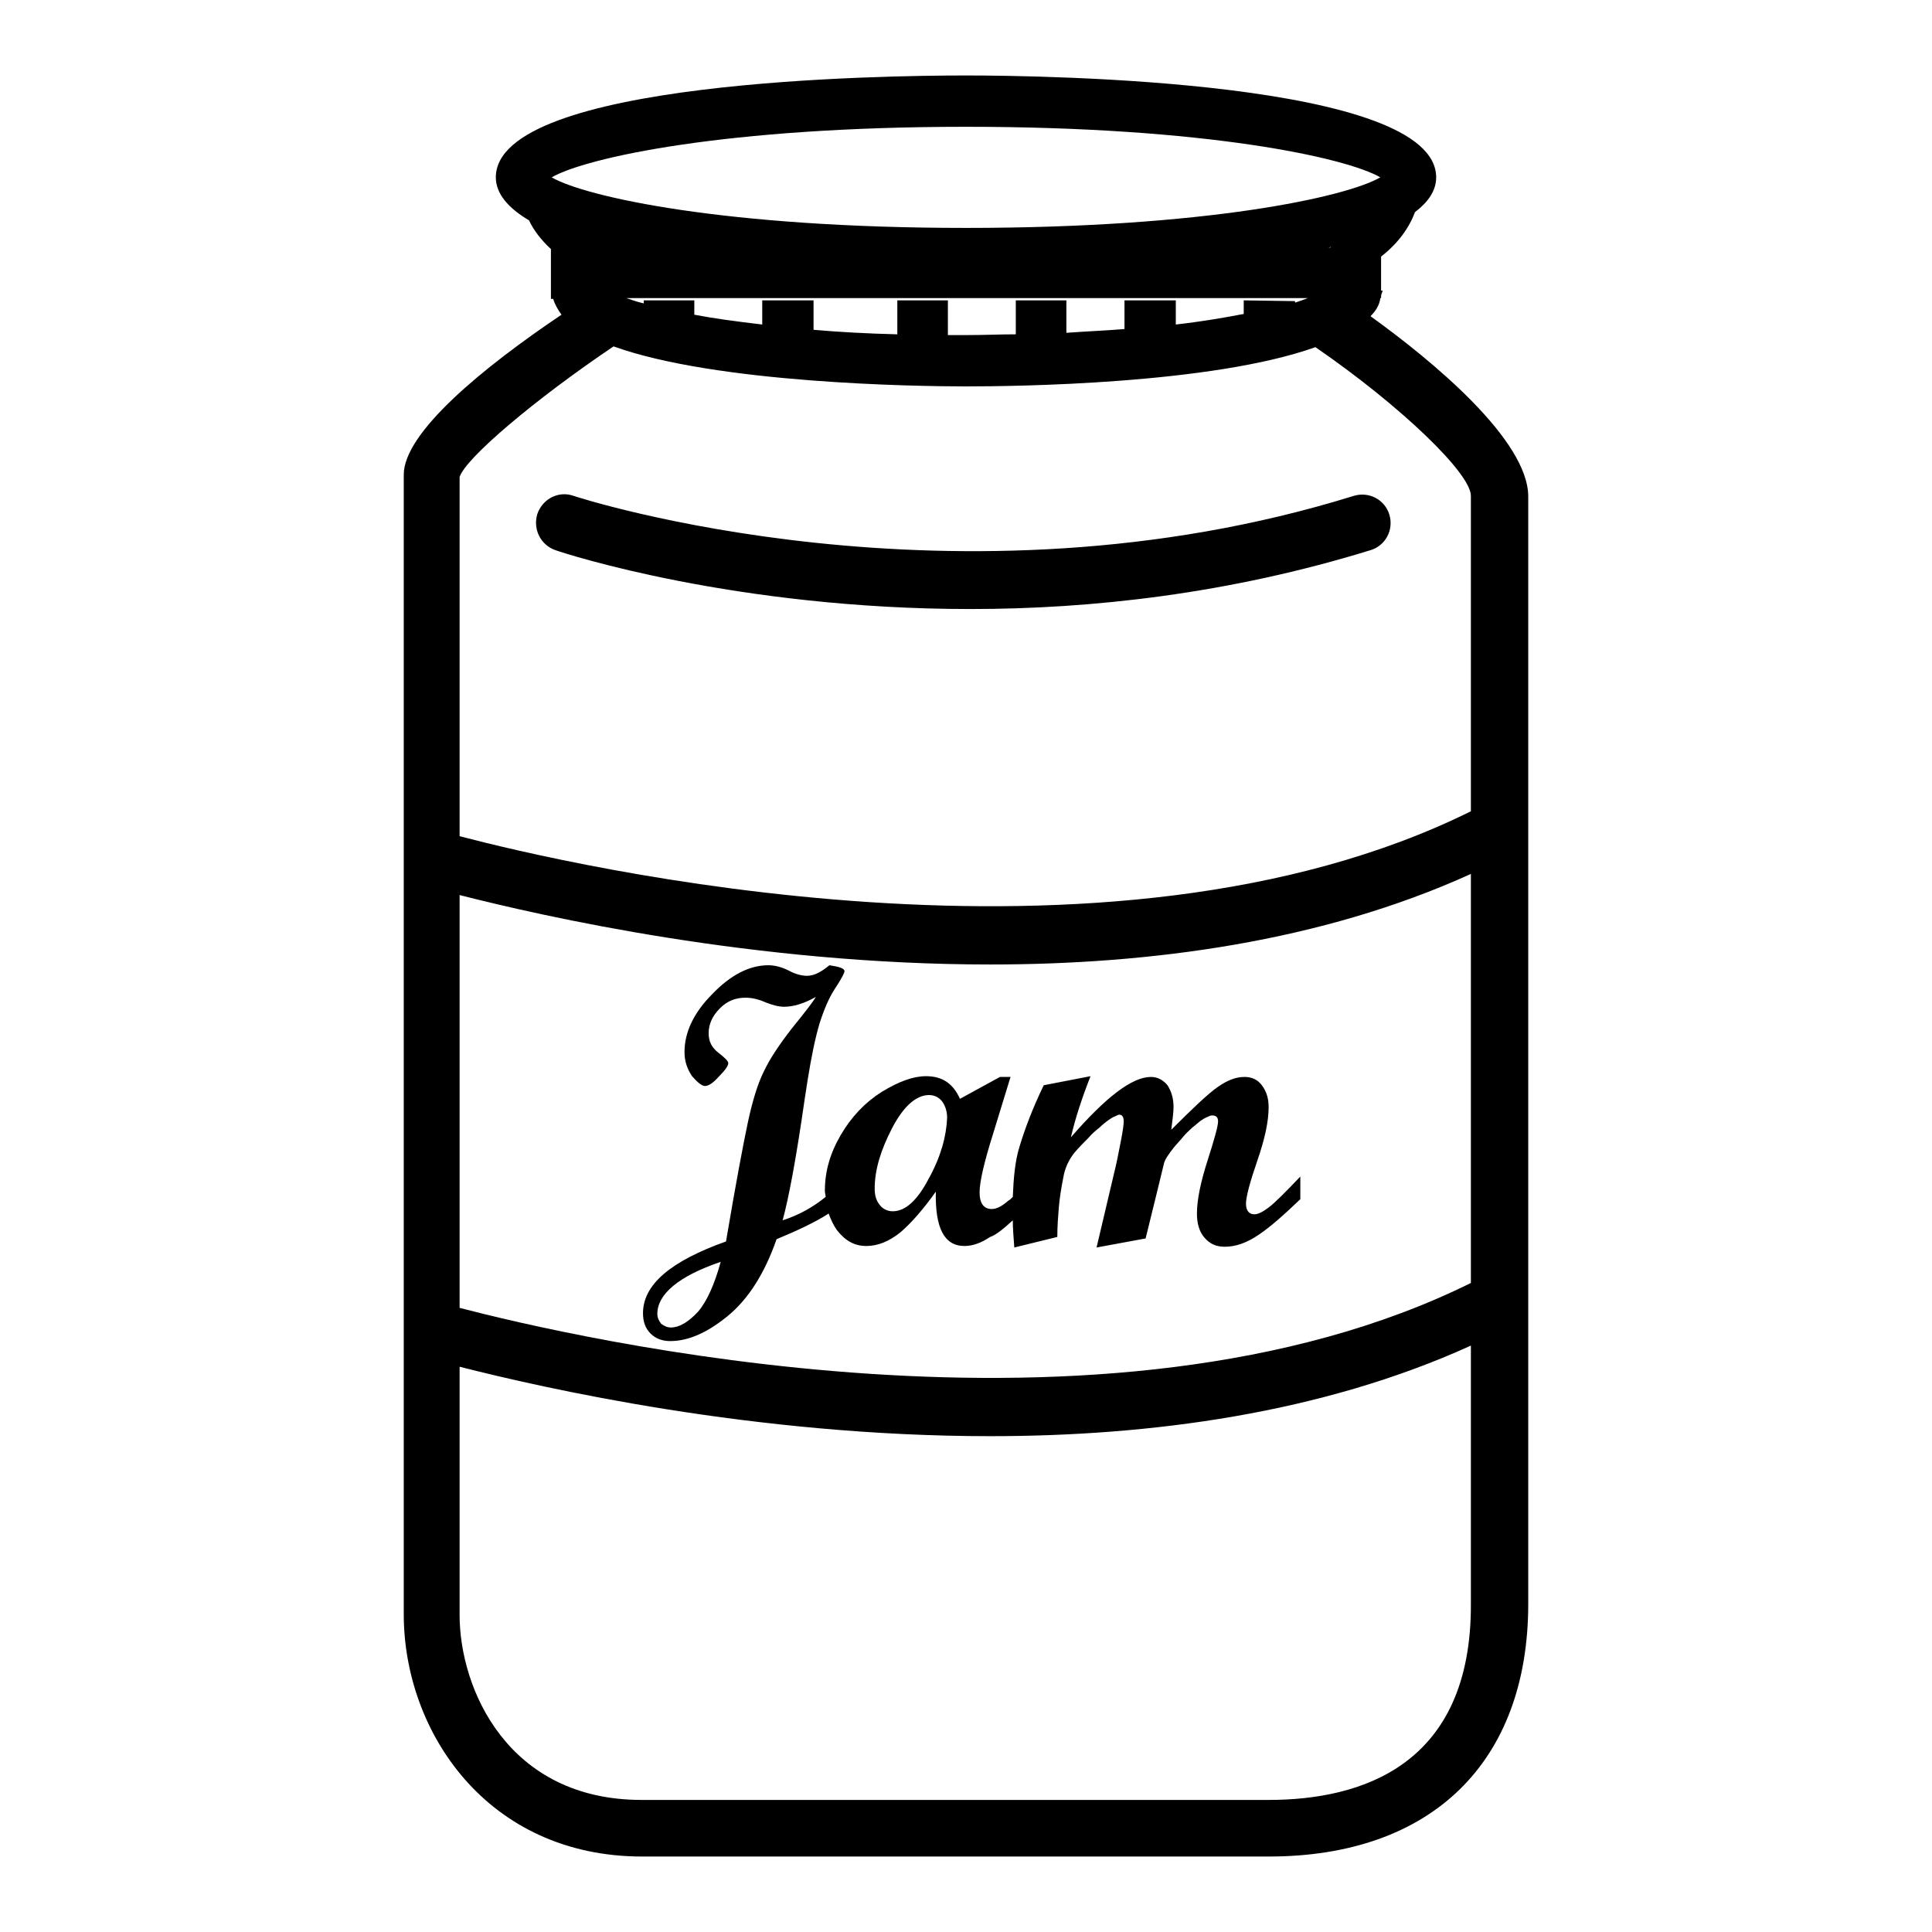
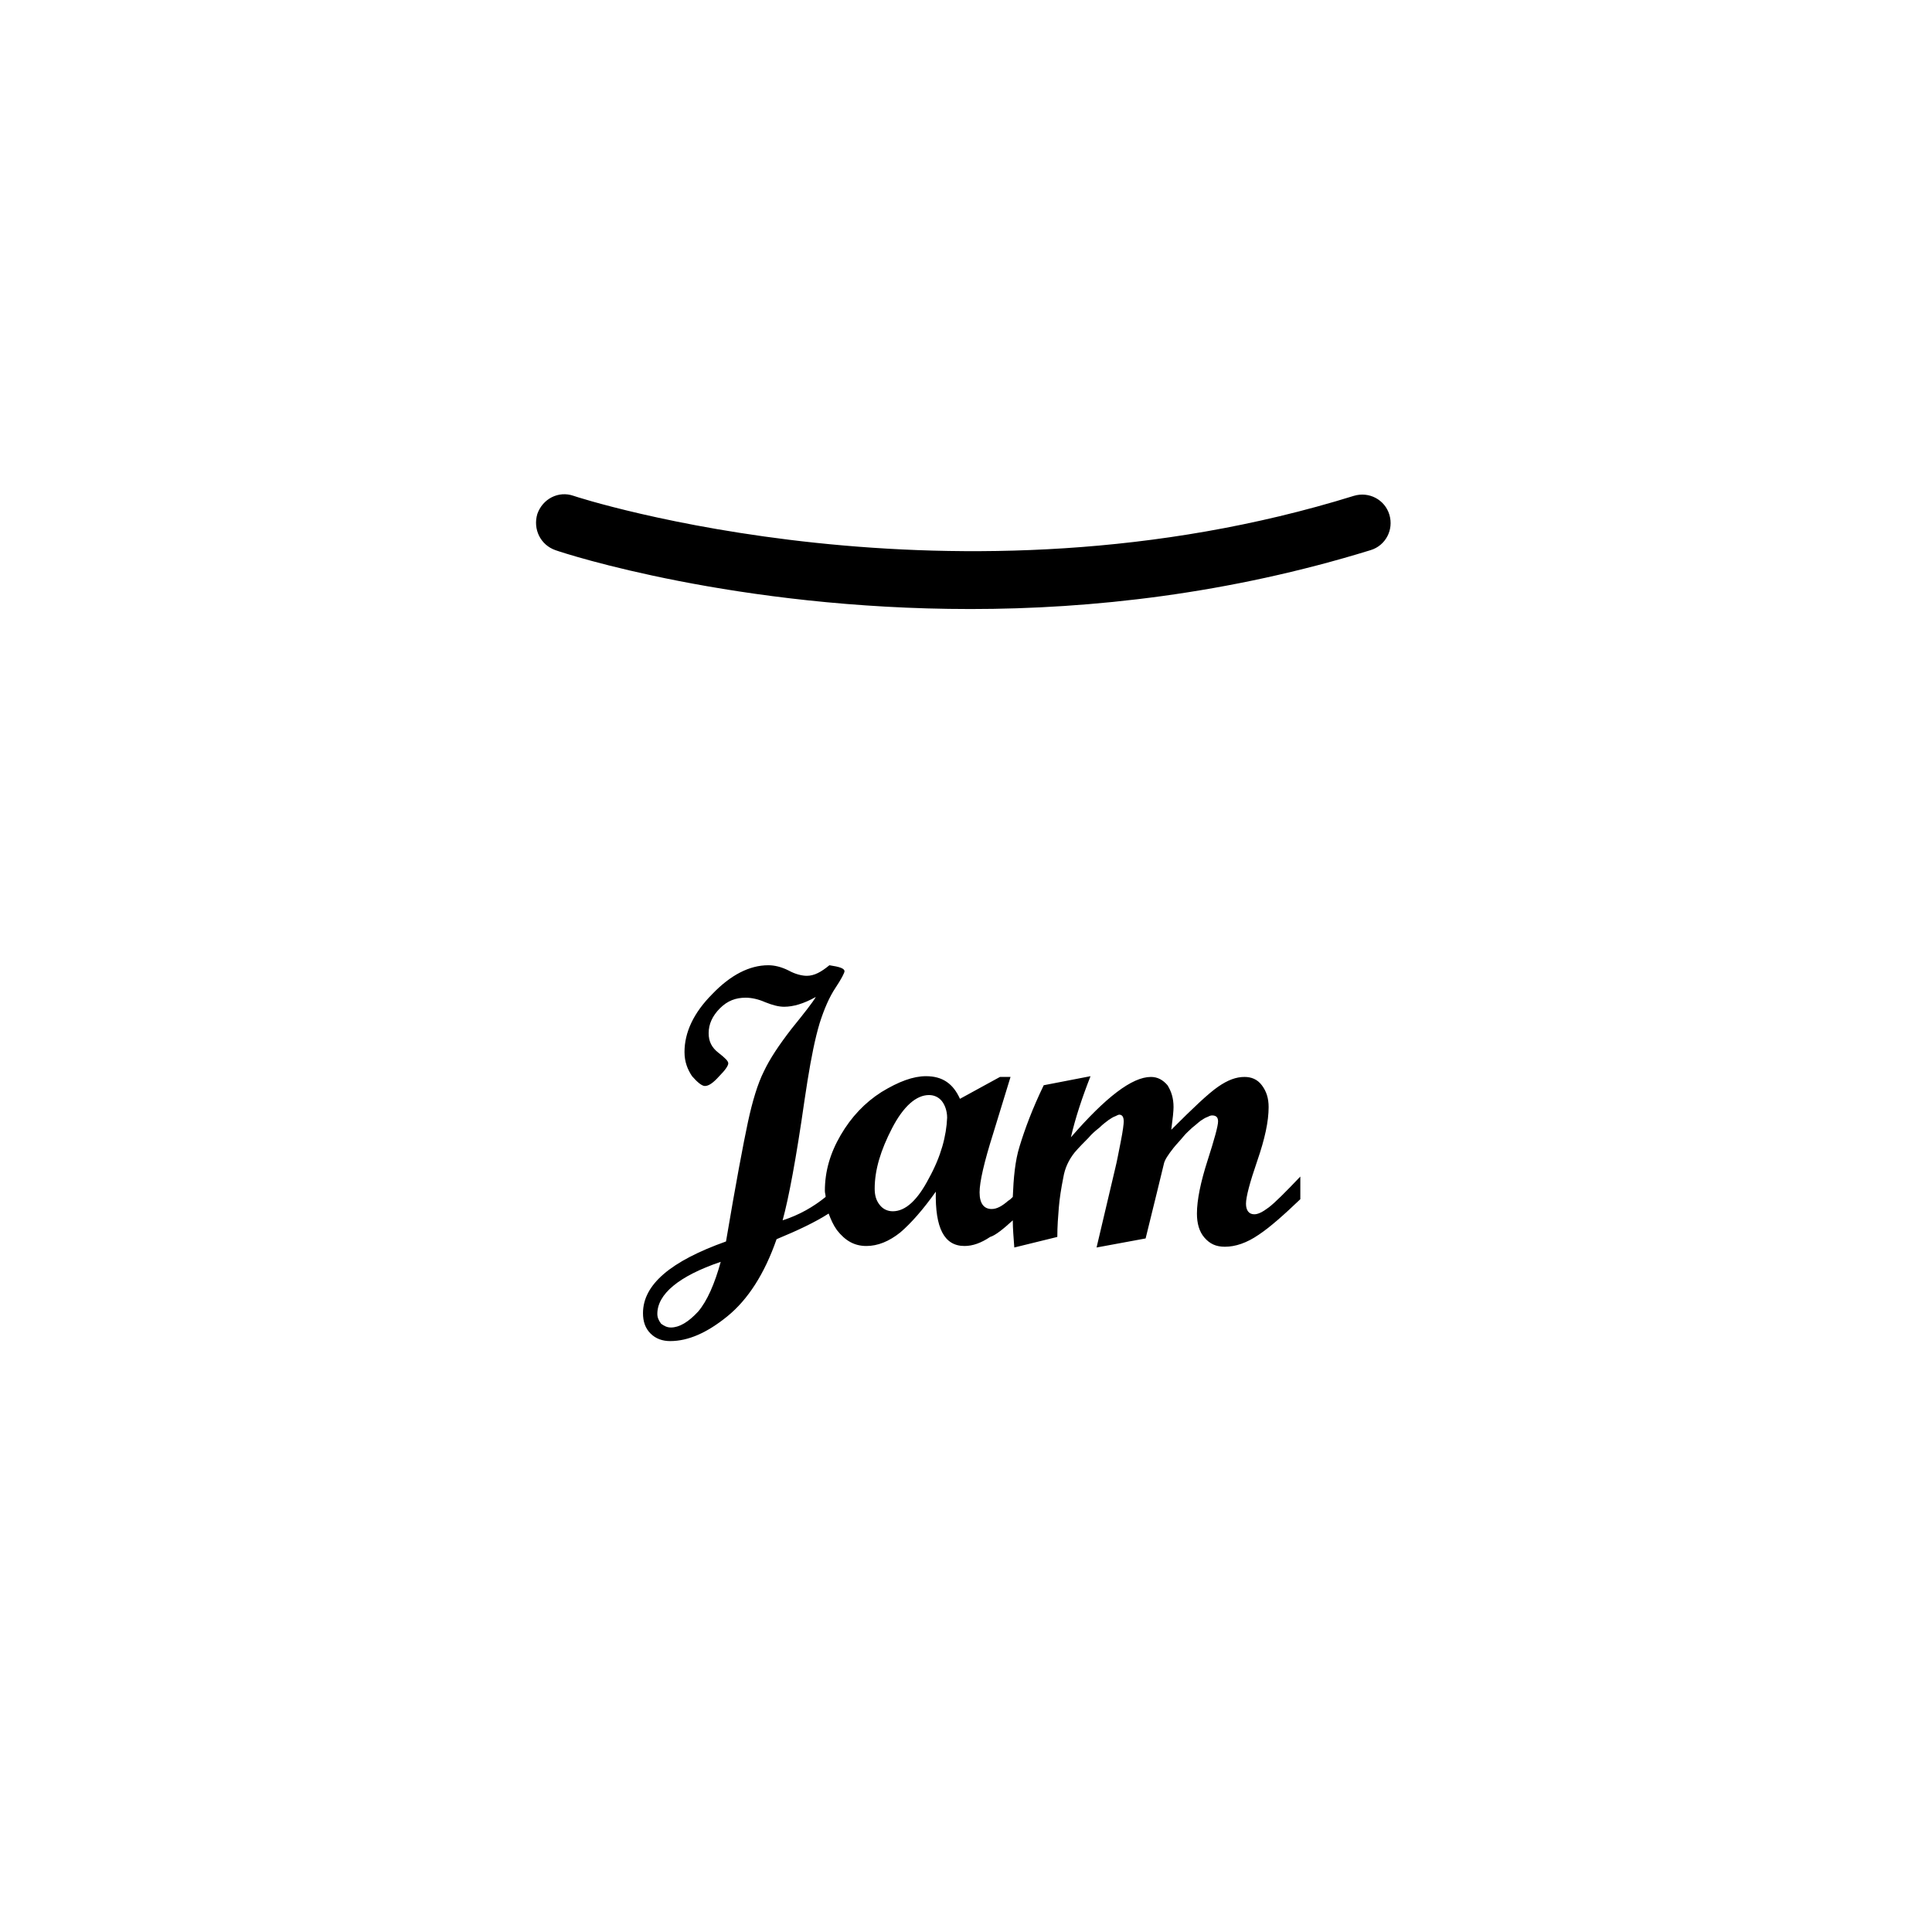
<svg xmlns="http://www.w3.org/2000/svg" version="1.1" x="0px" y="0px" viewBox="0 0 256 256" enable-background="new 0 0 256 256" xml:space="preserve">
  <g>
    <g>
      <g>
        <g>
-           <path fill="#000000" d="M181.6,41.9c0.7-0.7,1.2-1.5,1.3-2.4h0.1v-0.3c0-0.2,0.2-0.5,0.2-0.7H183V34c2.3-1.8,3.7-3.8,4.5-5.9c1.7-1.3,2.8-2.8,2.8-4.6c0-12.8-51.9-13.5-62.3-13.5c-10.4,0-62.3,0.6-62.3,13.5c0,2.2,1.7,4.1,4.4,5.7c0.6,1.3,1.6,2.6,2.9,3.8v6.6h0.3c0.2,0.7,0.6,1.4,1.1,2.1C64,48.7,53.5,57.3,53.5,62.9v151c0,15.6,11.1,32.1,31.6,32.1h83c21.6,0,34.4-12.5,34.4-33.5V65.8C202.5,58.3,189.8,47.8,181.6,41.9z M60.9,118.6c11,2.8,39,9.2,70.3,9.2c21.2,0,43.9-3,63.7-12V170c-48.3,23.9-119.4,7.1-134,3.3V118.6z M164.8,39.8v1.8c-2.6,0.5-5.5,1-9,1.4v-3.2H149v3.8c-2.4,0.2-5,0.3-7.7,0.5v-4.3h-6.7v4.5c-2.1,0-4.2,0.1-6.5,0.1c-0.9,0-1.7,0-2.5,0v-4.6h-6.7v4.5c-4-0.1-7.7-0.3-11.1-0.6v-3.9H101v3.2c-3.4-0.4-6.4-0.8-9-1.3v-1.9h-6.7v0.4c-0.9-0.2-1.7-0.5-2.3-0.7h90.3c-0.5,0.2-1.1,0.4-1.7,0.6v-0.2L164.8,39.8L164.8,39.8z M79.6,32.8L79.6,32.8c0.1,0,0.2,0,0.3,0H79.6z M176,32.8c0.1,0,0.2,0,0.3-0.1v0.1H176z M73.1,23.5c4.5-2.6,23-6.7,54.9-6.7c31.9,0,50.4,4.1,54.9,6.7c-4.5,2.6-23,6.7-54.9,6.7C96.1,30.2,77.6,26.1,73.1,23.5z M81.3,45.9c13.6,4.9,40,5.3,46.7,5.3c6.7,0,32.6-0.3,46.3-5.2c11.2,7.7,20.6,16.7,20.6,19.7v41.8c-48.3,23.9-119.5,7.1-134,3.3V63.2C61.7,60.7,70.9,52.9,81.3,45.9z M168.1,238.5H85c-17.7,0-24.1-14.7-24.1-24.5v-32.9c11,2.8,39,9.2,70.3,9.2c21.2,0,43.9-3,63.7-12v34.2C195,234,180.3,238.5,168.1,238.5z" />
          <path fill="#000000" d="M73.6,72.9c1.4,0.5,23.9,7.8,55,7.8c16,0,34.2-2,53-7.8c2-0.6,3.1-2.7,2.5-4.7c-0.6-2-2.7-3.1-4.7-2.5c-52.8,16.4-102.9,0.2-103.4,0c-2-0.7-4.1,0.4-4.8,2.4C70.6,70.1,71.6,72.2,73.6,72.9z" />
          <path fill="#000000" d="M134.2,161.7c0,1.1,0.1,2.2,0.2,3.6l5.7-1.4c0-1.4,0.1-2.7,0.2-3.9c0.1-1.2,0.3-2.5,0.6-4c0.2-1.2,0.7-2.3,1.5-3.3c0.6-0.7,1.2-1.3,1.8-1.9c0.5-0.6,1-1,1.5-1.4c0.4-0.4,0.8-0.7,1.2-1c0.3-0.2,0.6-0.4,0.9-0.5c0.2-0.1,0.4-0.2,0.5-0.2c0.4,0,0.6,0.3,0.6,0.9c0,0.3-0.1,1.2-0.4,2.7c-0.3,1.5-0.5,2.6-0.7,3.4l-2.5,10.6l6.5-1.2l1.5-6.1l0.9-3.7c0.1-0.6,0.6-1.3,1.3-2.2c0.4-0.5,0.9-1,1.3-1.5c0.4-0.5,0.8-0.8,1.2-1.2c0.4-0.3,0.7-0.6,1.1-0.9c0.3-0.2,0.6-0.4,0.9-0.5c0.2-0.1,0.4-0.2,0.6-0.2c0.6,0,0.8,0.3,0.8,0.8c0,0.6-0.5,2.4-1.4,5.2c-0.9,2.8-1.4,5.2-1.4,7c0,1.3,0.3,2.4,1,3.2c0.7,0.8,1.5,1.2,2.7,1.2c1.4,0,2.9-0.5,4.5-1.6c1.5-1,3.3-2.6,5.5-4.7v-3c-2,2.1-3.4,3.5-4.2,4.1c-0.8,0.6-1.4,0.9-1.9,0.9c-0.7,0-1.1-0.5-1.1-1.4c0-0.9,0.5-2.8,1.5-5.7c1-2.9,1.5-5.2,1.5-7.1c0-1.2-0.3-2.1-0.9-2.9c-0.6-0.8-1.4-1.1-2.3-1.1c-1.1,0-2.2,0.4-3.5,1.3c-1.3,0.9-3.3,2.8-6.2,5.7c0.2-1.5,0.3-2.5,0.3-3c0-1.2-0.3-2.1-0.8-2.9c-0.6-0.7-1.3-1.1-2.2-1.1c-2.5,0-6,2.7-10.6,8c0.6-2.6,1.5-5.3,2.6-8.1l-6.2,1.2c-1.5,3.1-2.5,5.8-3.2,8.1c-0.6,1.9-0.8,4.2-0.9,6.7c-0.2,0.2-0.4,0.4-0.6,0.5c-0.8,0.7-1.5,1.1-2.2,1.1c-1,0-1.6-0.7-1.6-2.2c0-1.4,0.6-4,1.8-7.8l2.3-7.5h-1.4l-5.3,2.9c-0.9-2-2.3-3-4.5-3c-1.7,0-3.6,0.7-5.9,2.1c-2.2,1.4-4,3.3-5.4,5.7s-2.1,4.8-2.1,7.4c0,0.3,0.1,0.5,0.1,0.8c-1.6,1.3-3.5,2.4-5.7,3.1c0.8-2.9,1.8-8.2,2.9-15.9l0.4-2.6c0.5-3.1,1-5.6,1.6-7.6c0.6-1.9,1.3-3.5,2.1-4.7c0.8-1.2,1.2-2,1.2-2.2c0-0.4-0.7-0.6-2-0.8c-1.1,0.9-2,1.4-3,1.4c-0.6,0-1.5-0.2-2.4-0.7c-1-0.5-1.9-0.7-2.7-0.7c-2.5,0-5,1.3-7.4,3.8c-2.5,2.5-3.7,5.1-3.7,7.7c0,1.3,0.4,2.3,1,3.2c0.7,0.8,1.3,1.3,1.7,1.3c0.5,0,1.1-0.4,1.9-1.3c0.8-0.8,1.2-1.4,1.2-1.7s-0.4-0.7-1.3-1.4c-0.9-0.7-1.3-1.5-1.3-2.6c0-1.2,0.5-2.3,1.5-3.3c1-1,2.1-1.4,3.4-1.4c0.8,0,1.7,0.2,2.6,0.6c1,0.4,1.8,0.6,2.5,0.6c1.2,0,2.6-0.4,4.2-1.3c-0.4,0.7-1.5,2.1-3.2,4.2c-1.7,2.2-2.9,4-3.7,5.7c-0.8,1.6-1.5,3.9-2.1,6.7c-0.6,2.8-1.6,8.1-2.9,15.8c-7.3,2.6-11,5.7-11,9.5c0,1.1,0.3,2,1,2.7c0.7,0.7,1.6,1,2.6,1c2.4,0,4.9-1.1,7.6-3.3c2.7-2.2,4.9-5.6,6.5-10.2c2.9-1.2,5.2-2.3,6.9-3.4c0.3,0.8,0.6,1.5,1.1,2.2c1.1,1.4,2.3,2.1,3.9,2.1c1.5,0,3-0.6,4.5-1.8c1.4-1.2,3-3,4.7-5.4c-0.1,4.8,1.1,7.2,3.8,7.2c1.1,0,2.2-0.4,3.4-1.2C131.9,163.7,133,162.8,134.2,161.7z M92.5,173.8c-1.3,1.4-2.5,2.1-3.6,2.1c-0.5,0-0.9-0.2-1.3-0.5c-0.3-0.4-0.5-0.8-0.5-1.3c0-2.6,2.8-5,8.4-6.9C94.7,170.1,93.7,172.4,92.5,173.8z M123.1,156.1c-1.5,2.9-3.1,4.4-4.8,4.4c-0.7,0-1.3-0.3-1.7-0.8c-0.5-0.6-0.7-1.3-0.7-2.2c0-2.5,0.8-5.1,2.3-8c1.5-2.9,3.2-4.4,4.9-4.4c0.7,0,1.3,0.3,1.7,0.8c0.4,0.5,0.7,1.3,0.7,2.2C125.4,150.5,124.7,153.2,123.1,156.1z" />
        </g>
      </g>
      <g />
      <g />
      <g />
      <g />
      <g />
      <g />
      <g />
      <g />
      <g />
      <g />
      <g />
      <g />
      <g />
      <g />
      <g />
    </g>
  </g>
</svg>